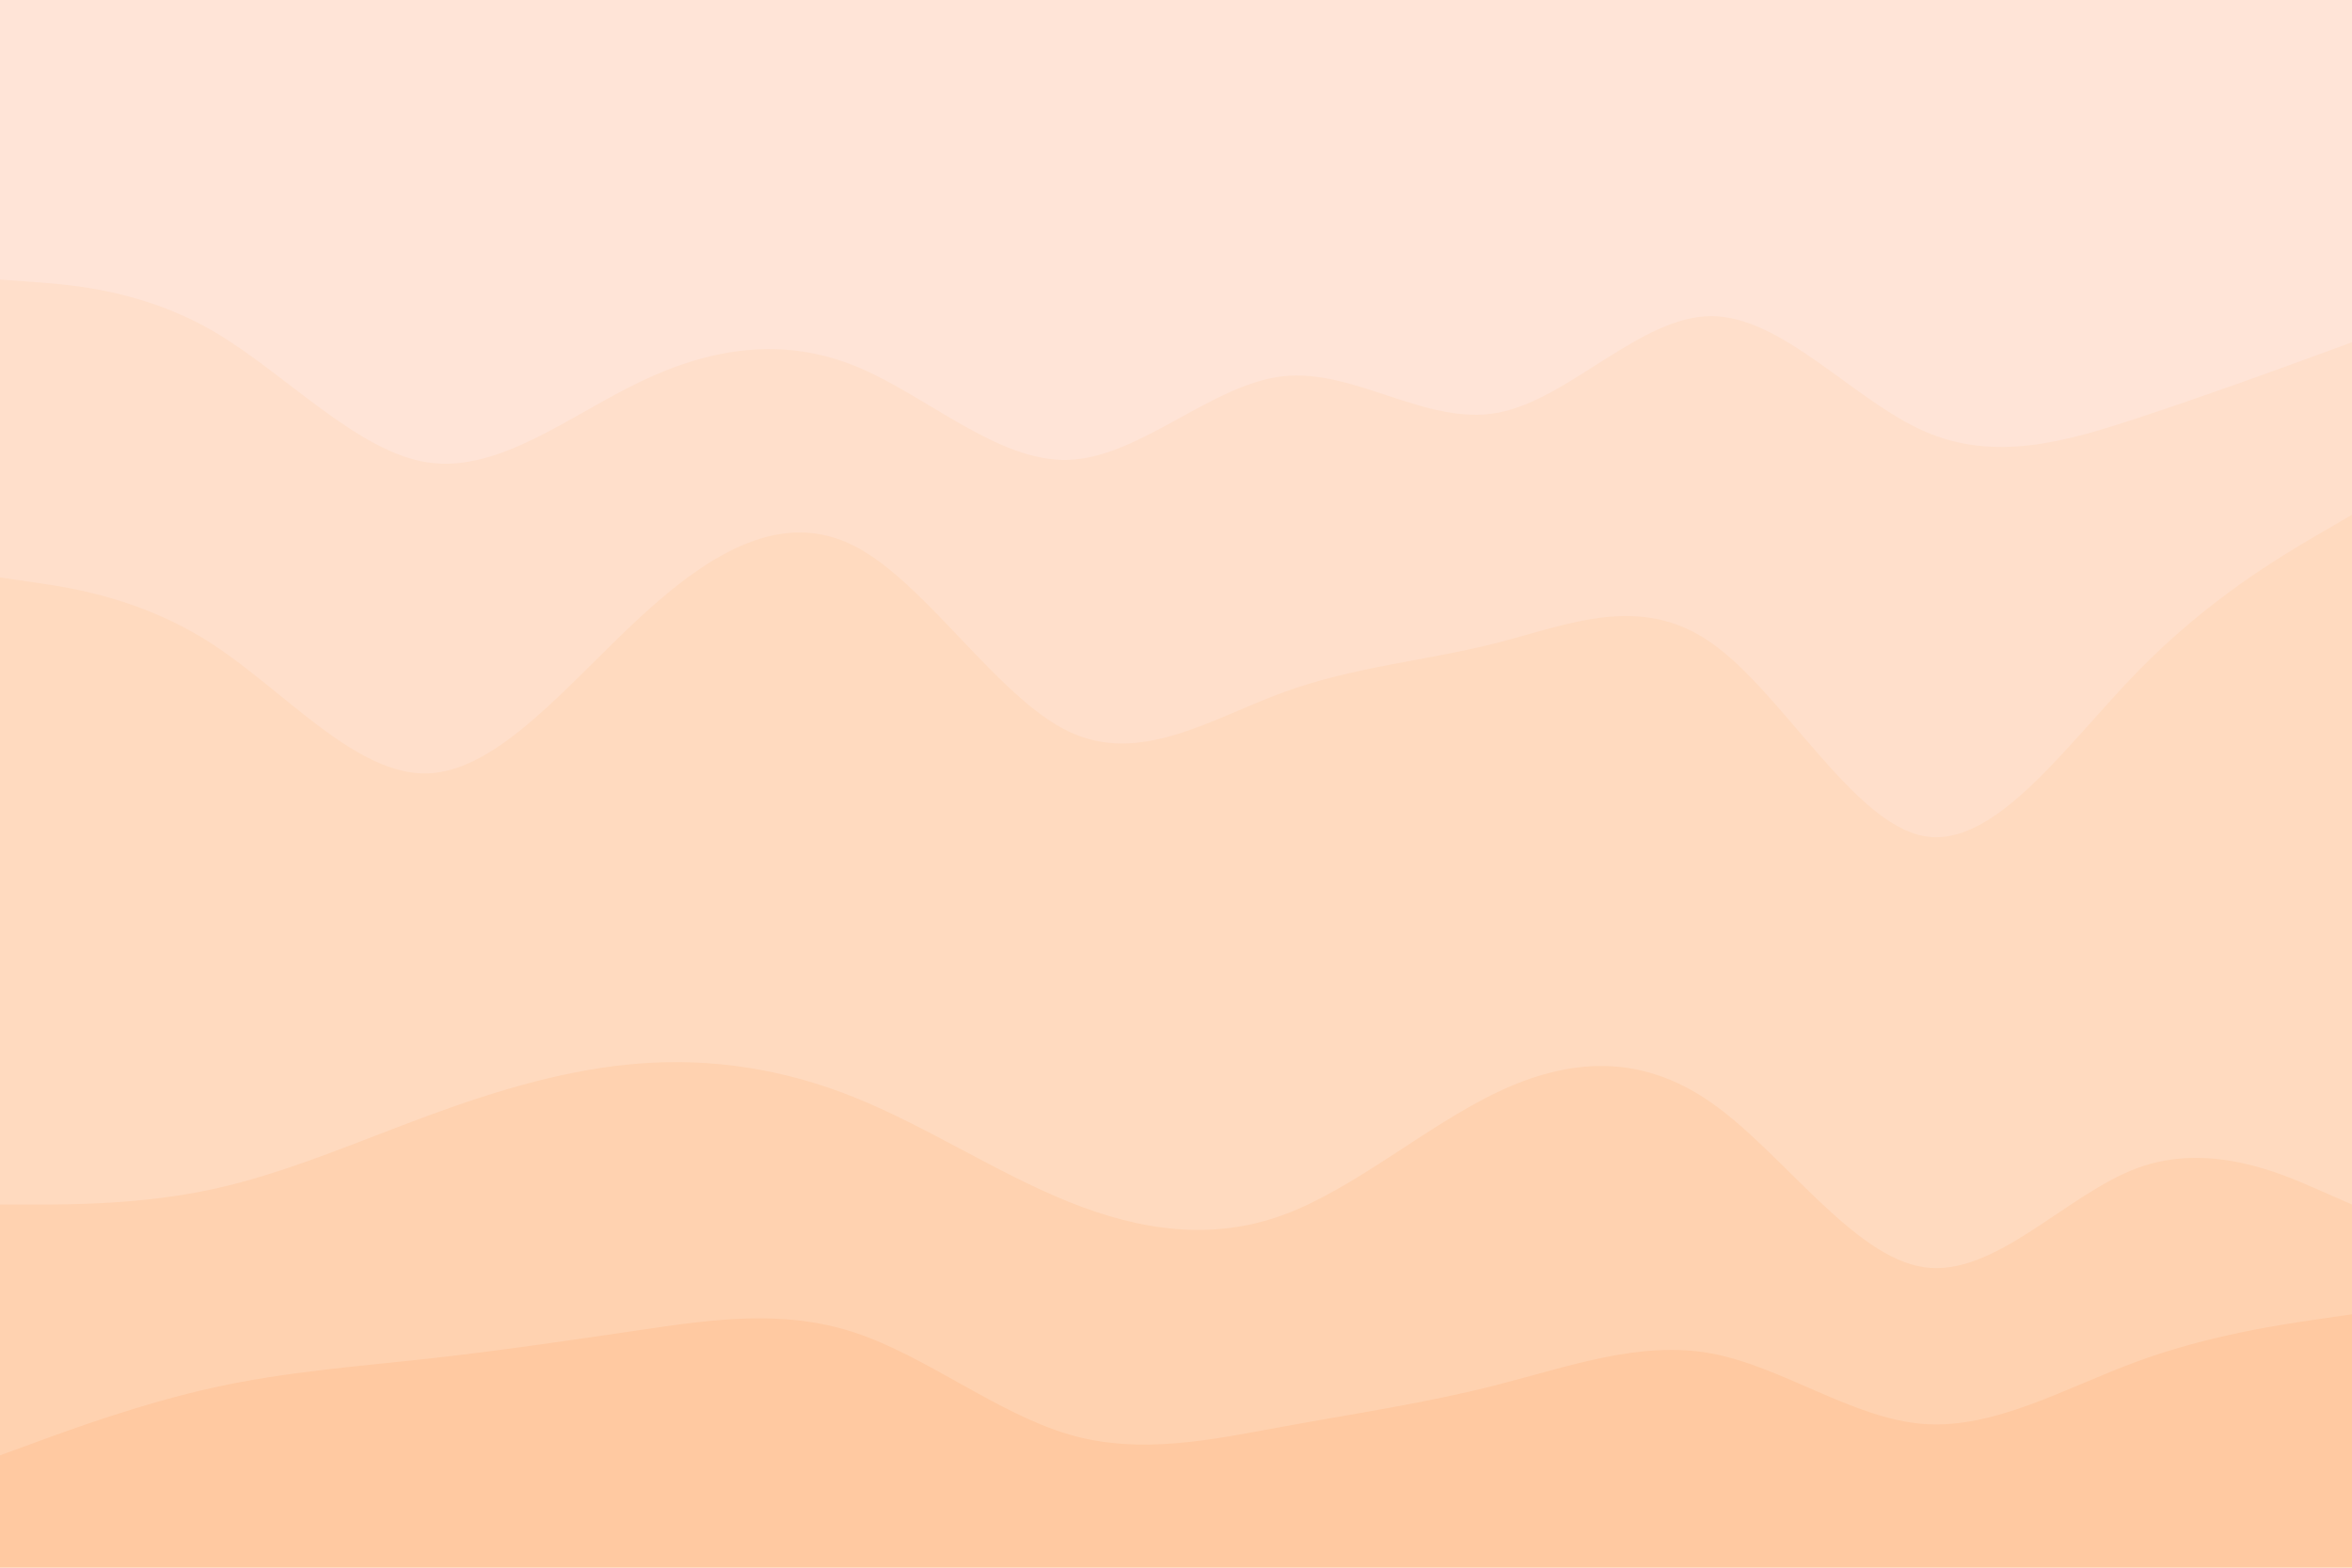
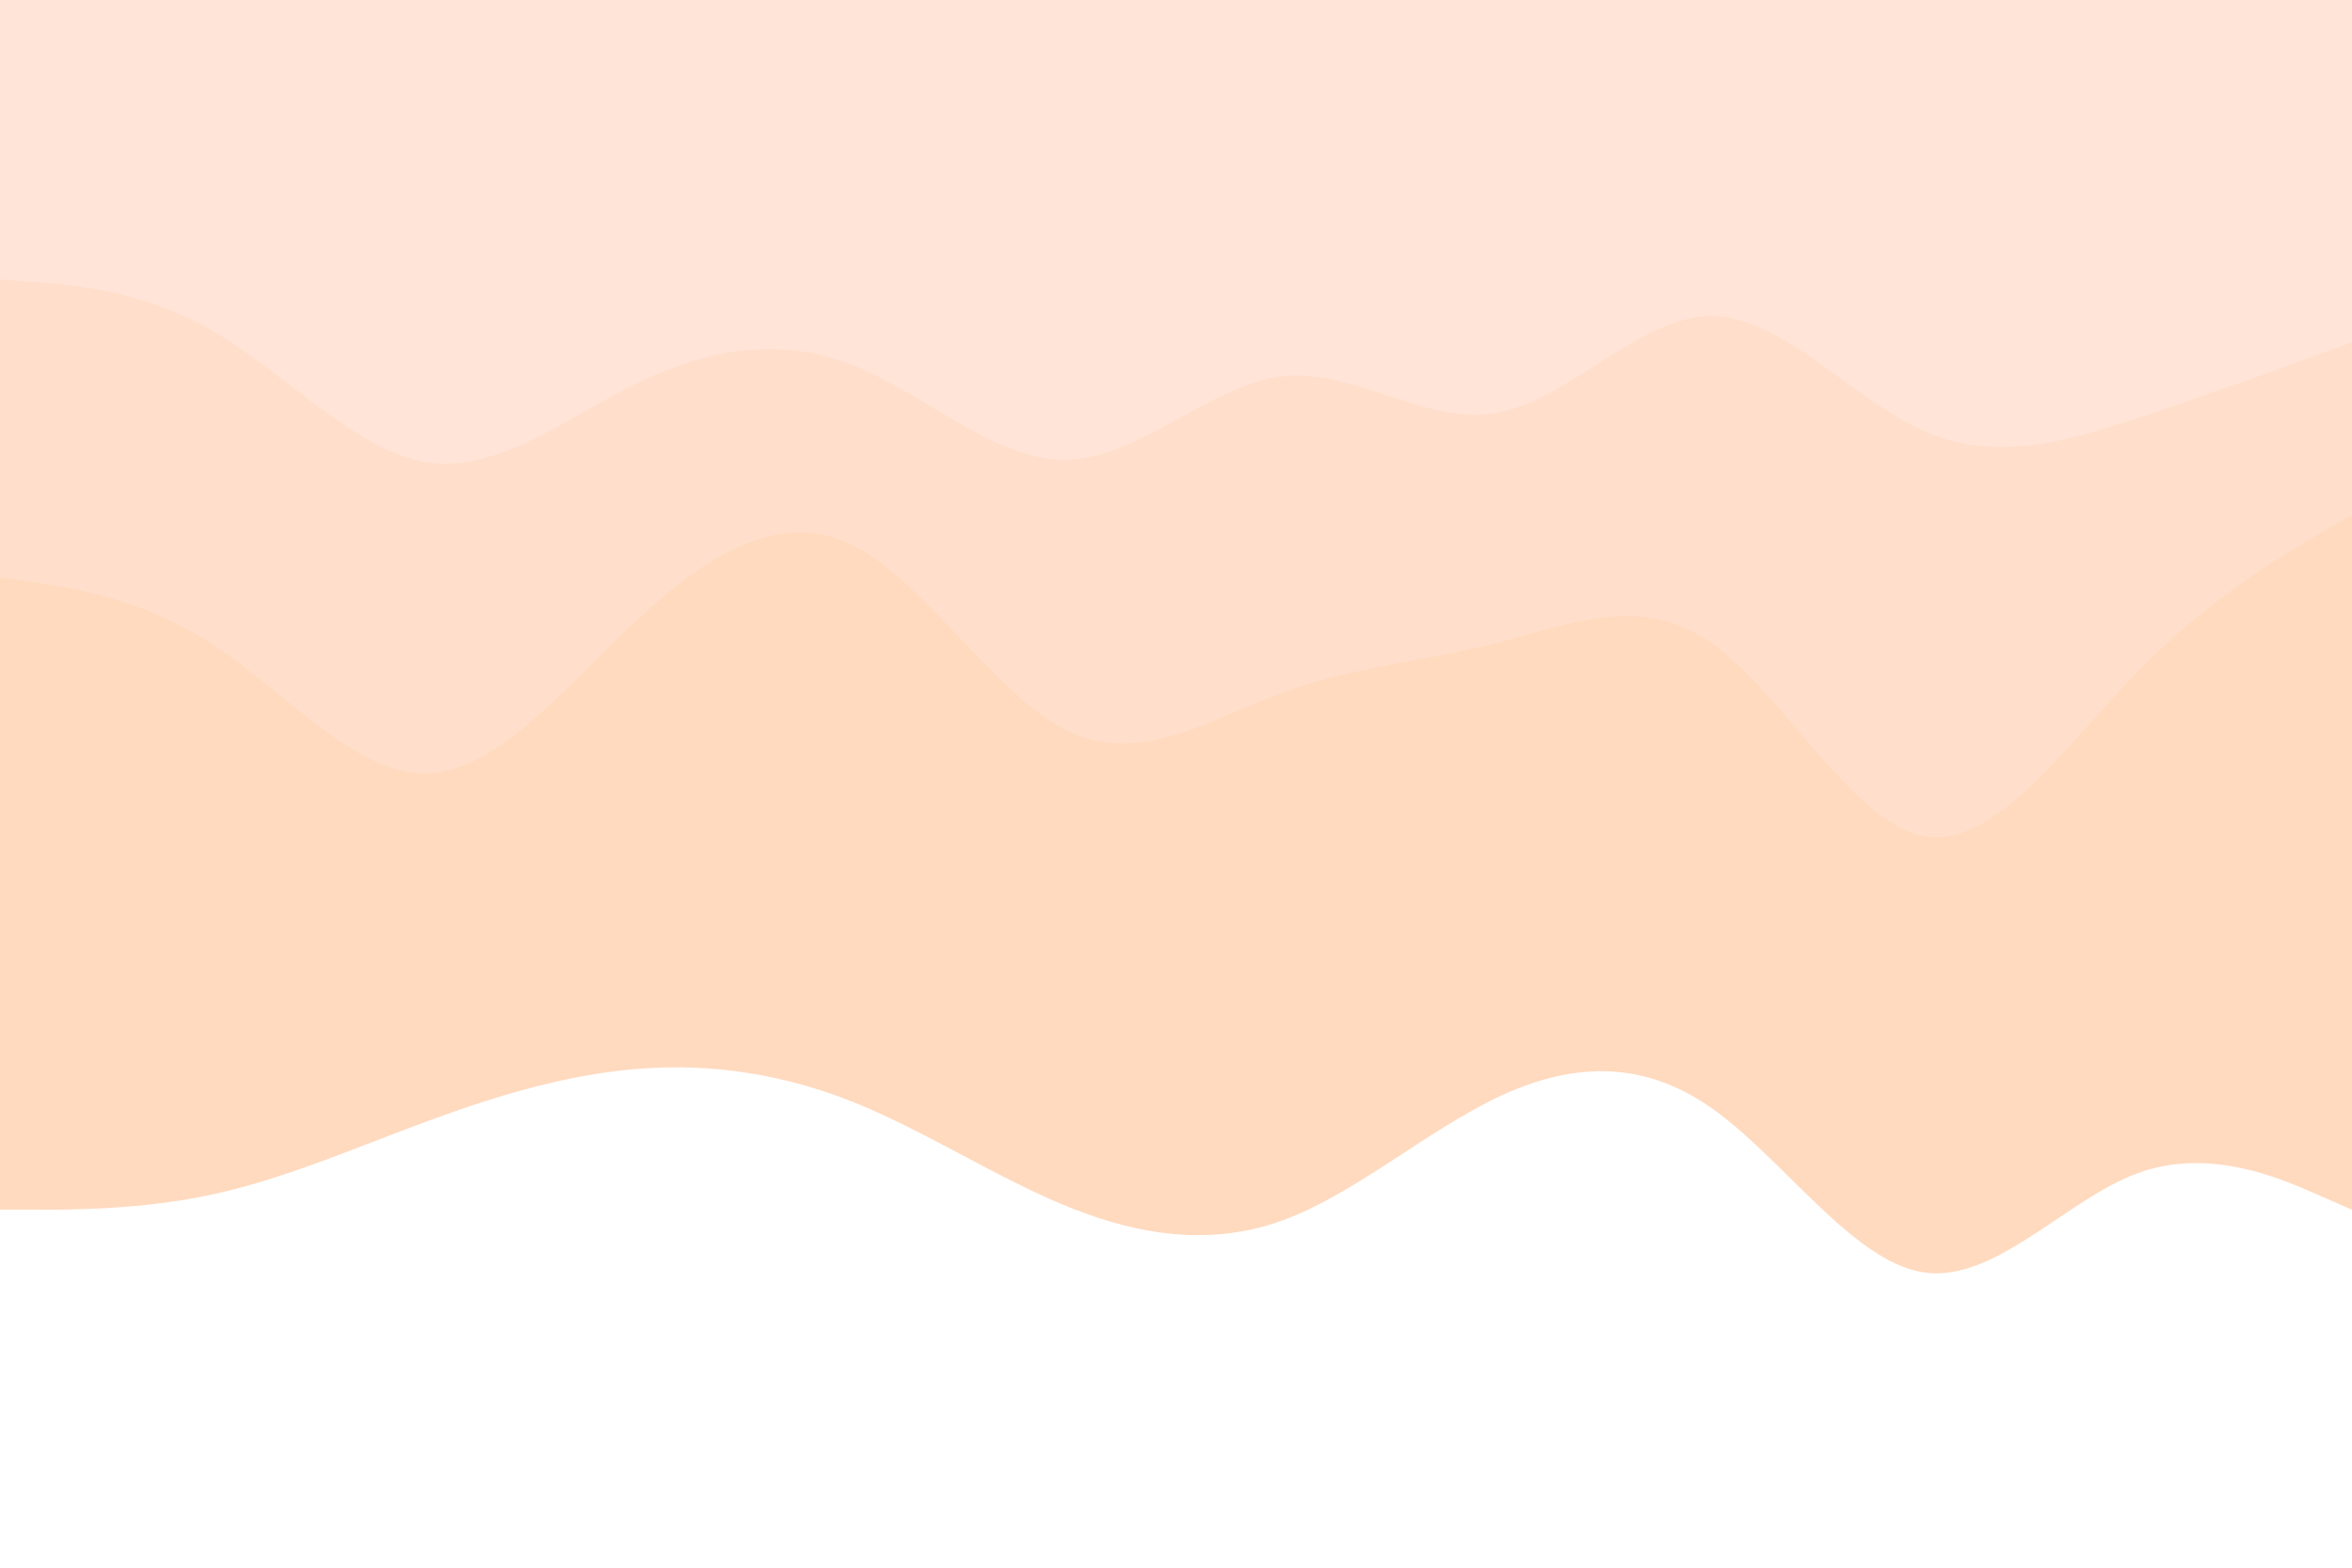
<svg xmlns="http://www.w3.org/2000/svg" id="visual" viewBox="0 0 900 600" width="900" height="600" version="1.1">
  <path d="M0 109L13.7 110C27.3 111 54.7 113 82 129C109.3 145 136.7 175 163.8 179C191 183 218 161 245.2 148C272.3 135 299.7 131 327 142C354.3 153 381.7 179 409 178C436.3 177 463.7 149 491 146C518.3 143 545.7 165 573 160C600.3 155 627.7 123 654.8 123C682 123 709 155 736.2 167C763.3 179 790.7 171 818 162C845.3 153 872.7 143 886.3 138L900 133L900 0L886.3 0C872.7 0 845.3 0 818 0C790.7 0 763.3 0 736.2 0C709 0 682 0 654.8 0C627.7 0 600.3 0 573 0C545.7 0 518.3 0 491 0C463.7 0 436.3 0 409 0C381.7 0 354.3 0 327 0C299.7 0 272.3 0 245.2 0C218 0 191 0 163.8 0C136.7 0 109.3 0 82 0C54.7 0 27.3 0 13.7 0L0 0Z" fill="#ffe4d7" />
  <path d="M0 223L13.7 225C27.3 227 54.7 231 82 249C109.3 267 136.7 299 163.8 298C191 297 218 263 245.2 238C272.3 213 299.7 197 327 211C354.3 225 381.7 269 409 282C436.3 295 463.7 277 491 267C518.3 257 545.7 255 573 248C600.3 241 627.7 229 654.8 248C682 267 709 317 736.2 322C763.3 327 790.7 287 818 259C845.3 231 872.7 215 886.3 207L900 199L900 131L886.3 136C872.7 141 845.3 151 818 160C790.7 169 763.3 177 736.2 165C709 153 682 121 654.8 121C627.7 121 600.3 153 573 158C545.7 163 518.3 141 491 144C463.7 147 436.3 175 409 176C381.7 177 354.3 151 327 140C299.7 129 272.3 133 245.2 146C218 159 191 181 163.8 177C136.7 173 109.3 143 82 127C54.7 111 27.3 109 13.7 108L0 107Z" fill="#ffdfcb" />
  <path d="M0 463L13.7 463C27.3 463 54.7 463 82 457C109.3 451 136.7 439 163.8 429C191 419 218 411 245.2 409C272.3 407 299.7 411 327 422C354.3 433 381.7 451 409 462C436.3 473 463.7 477 491 467C518.3 457 545.7 433 573 420C600.3 407 627.7 405 654.8 424C682 443 709 483 736.2 487C763.3 491 790.7 459 818 449C845.3 439 872.7 451 886.3 457L900 463L900 197L886.3 205C872.7 213 845.3 229 818 257C790.7 285 763.3 325 736.2 320C709 315 682 265 654.8 246C627.7 227 600.3 239 573 246C545.7 253 518.3 255 491 265C463.7 275 436.3 293 409 280C381.7 267 354.3 223 327 209C299.7 195 272.3 211 245.2 236C218 261 191 295 163.8 296C136.7 297 109.3 265 82 247C54.7 229 27.3 225 13.7 223L0 221Z" fill="#ffdabf" />
-   <path d="M0 559L13.7 554C27.3 549 54.7 539 82 533C109.3 527 136.7 525 163.8 522C191 519 218 515 245.2 511C272.3 507 299.7 503 327 512C354.3 521 381.7 543 409 551C436.3 559 463.7 553 491 548C518.3 543 545.7 539 573 532C600.3 525 627.7 515 654.8 520C682 525 709 545 736.2 547C763.3 549 790.7 533 818 523C845.3 513 872.7 509 886.3 507L900 505L900 461L886.3 455C872.7 449 845.3 437 818 447C790.7 457 763.3 489 736.2 485C709 481 682 441 654.8 422C627.7 403 600.3 405 573 418C545.7 431 518.3 455 491 465C463.7 475 436.3 471 409 460C381.7 449 354.3 431 327 420C299.7 409 272.3 405 245.2 407C218 409 191 417 163.8 427C136.7 437 109.3 449 82 455C54.7 461 27.3 461 13.7 461L0 461Z" fill="#ffd2b0" />
-   <path d="M0 601L13.7 601C27.3 601 54.7 601 82 601C109.3 601 136.7 601 163.8 601C191 601 218 601 245.2 601C272.3 601 299.7 601 327 601C354.3 601 381.7 601 409 601C436.3 601 463.7 601 491 601C518.3 601 545.7 601 573 601C600.3 601 627.7 601 654.8 601C682 601 709 601 736.2 601C763.3 601 790.7 601 818 601C845.3 601 872.7 601 886.3 601L900 601L900 503L886.3 505C872.7 507 845.3 511 818 521C790.7 531 763.3 547 736.2 545C709 543 682 523 654.8 518C627.7 513 600.3 523 573 530C545.7 537 518.3 541 491 546C463.7 551 436.3 557 409 549C381.7 541 354.3 519 327 510C299.7 501 272.3 505 245.2 509C218 513 191 517 163.8 520C136.7 523 109.3 525 82 531C54.7 537 27.3 547 13.7 552L0 557Z" fill="#ffc9a1" />
</svg>